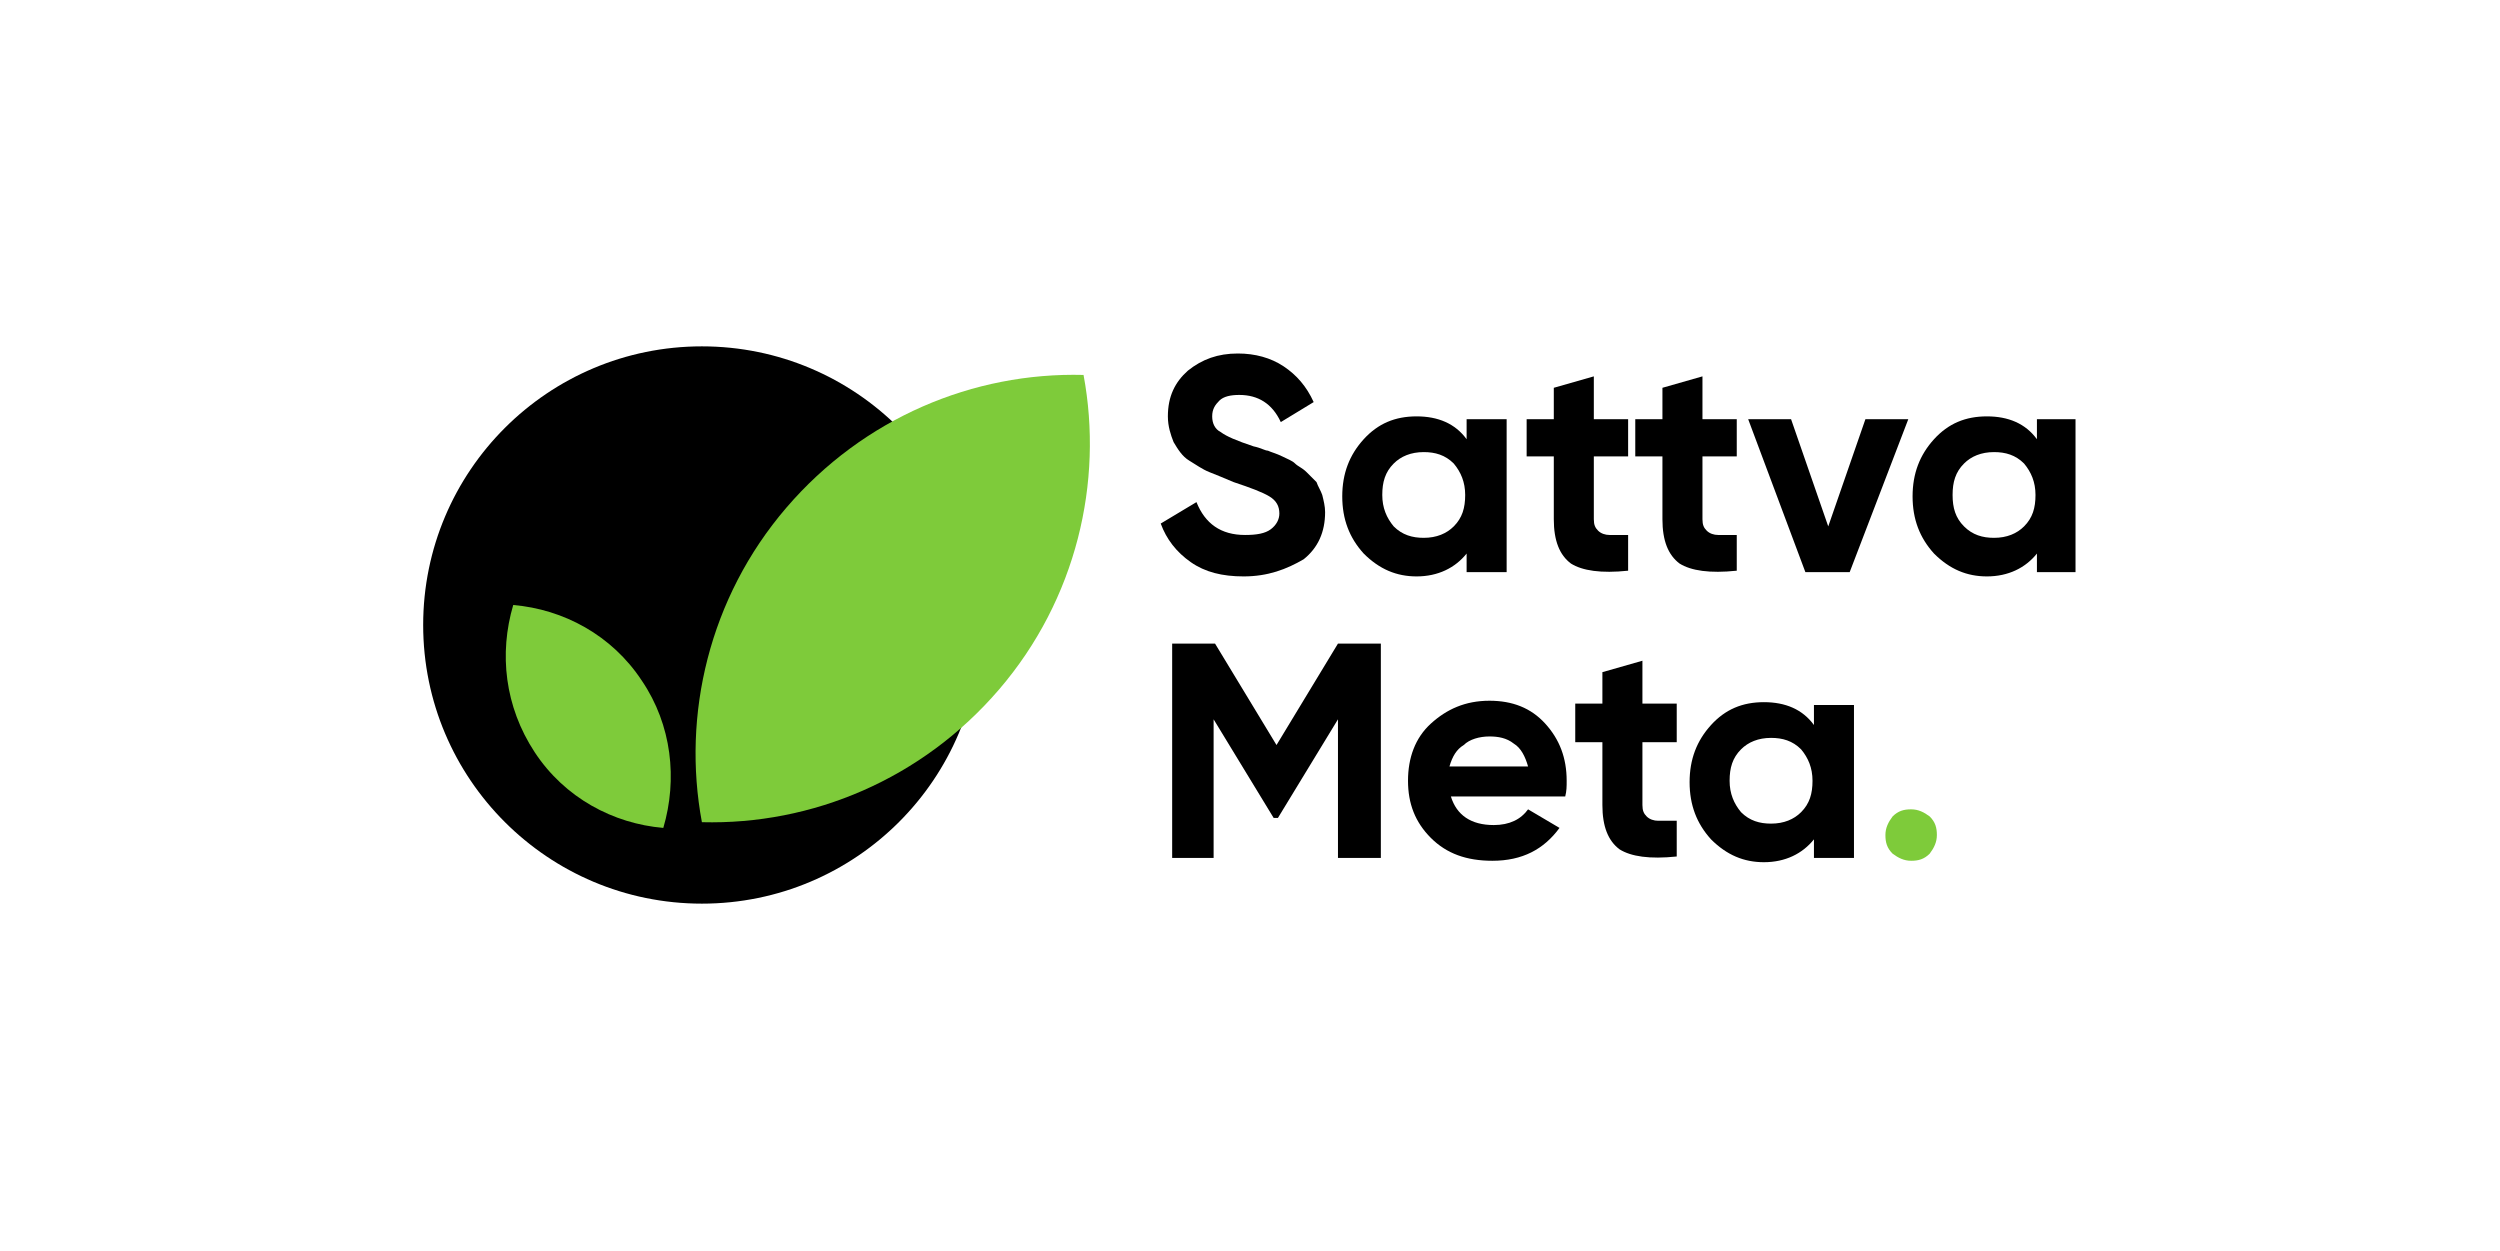
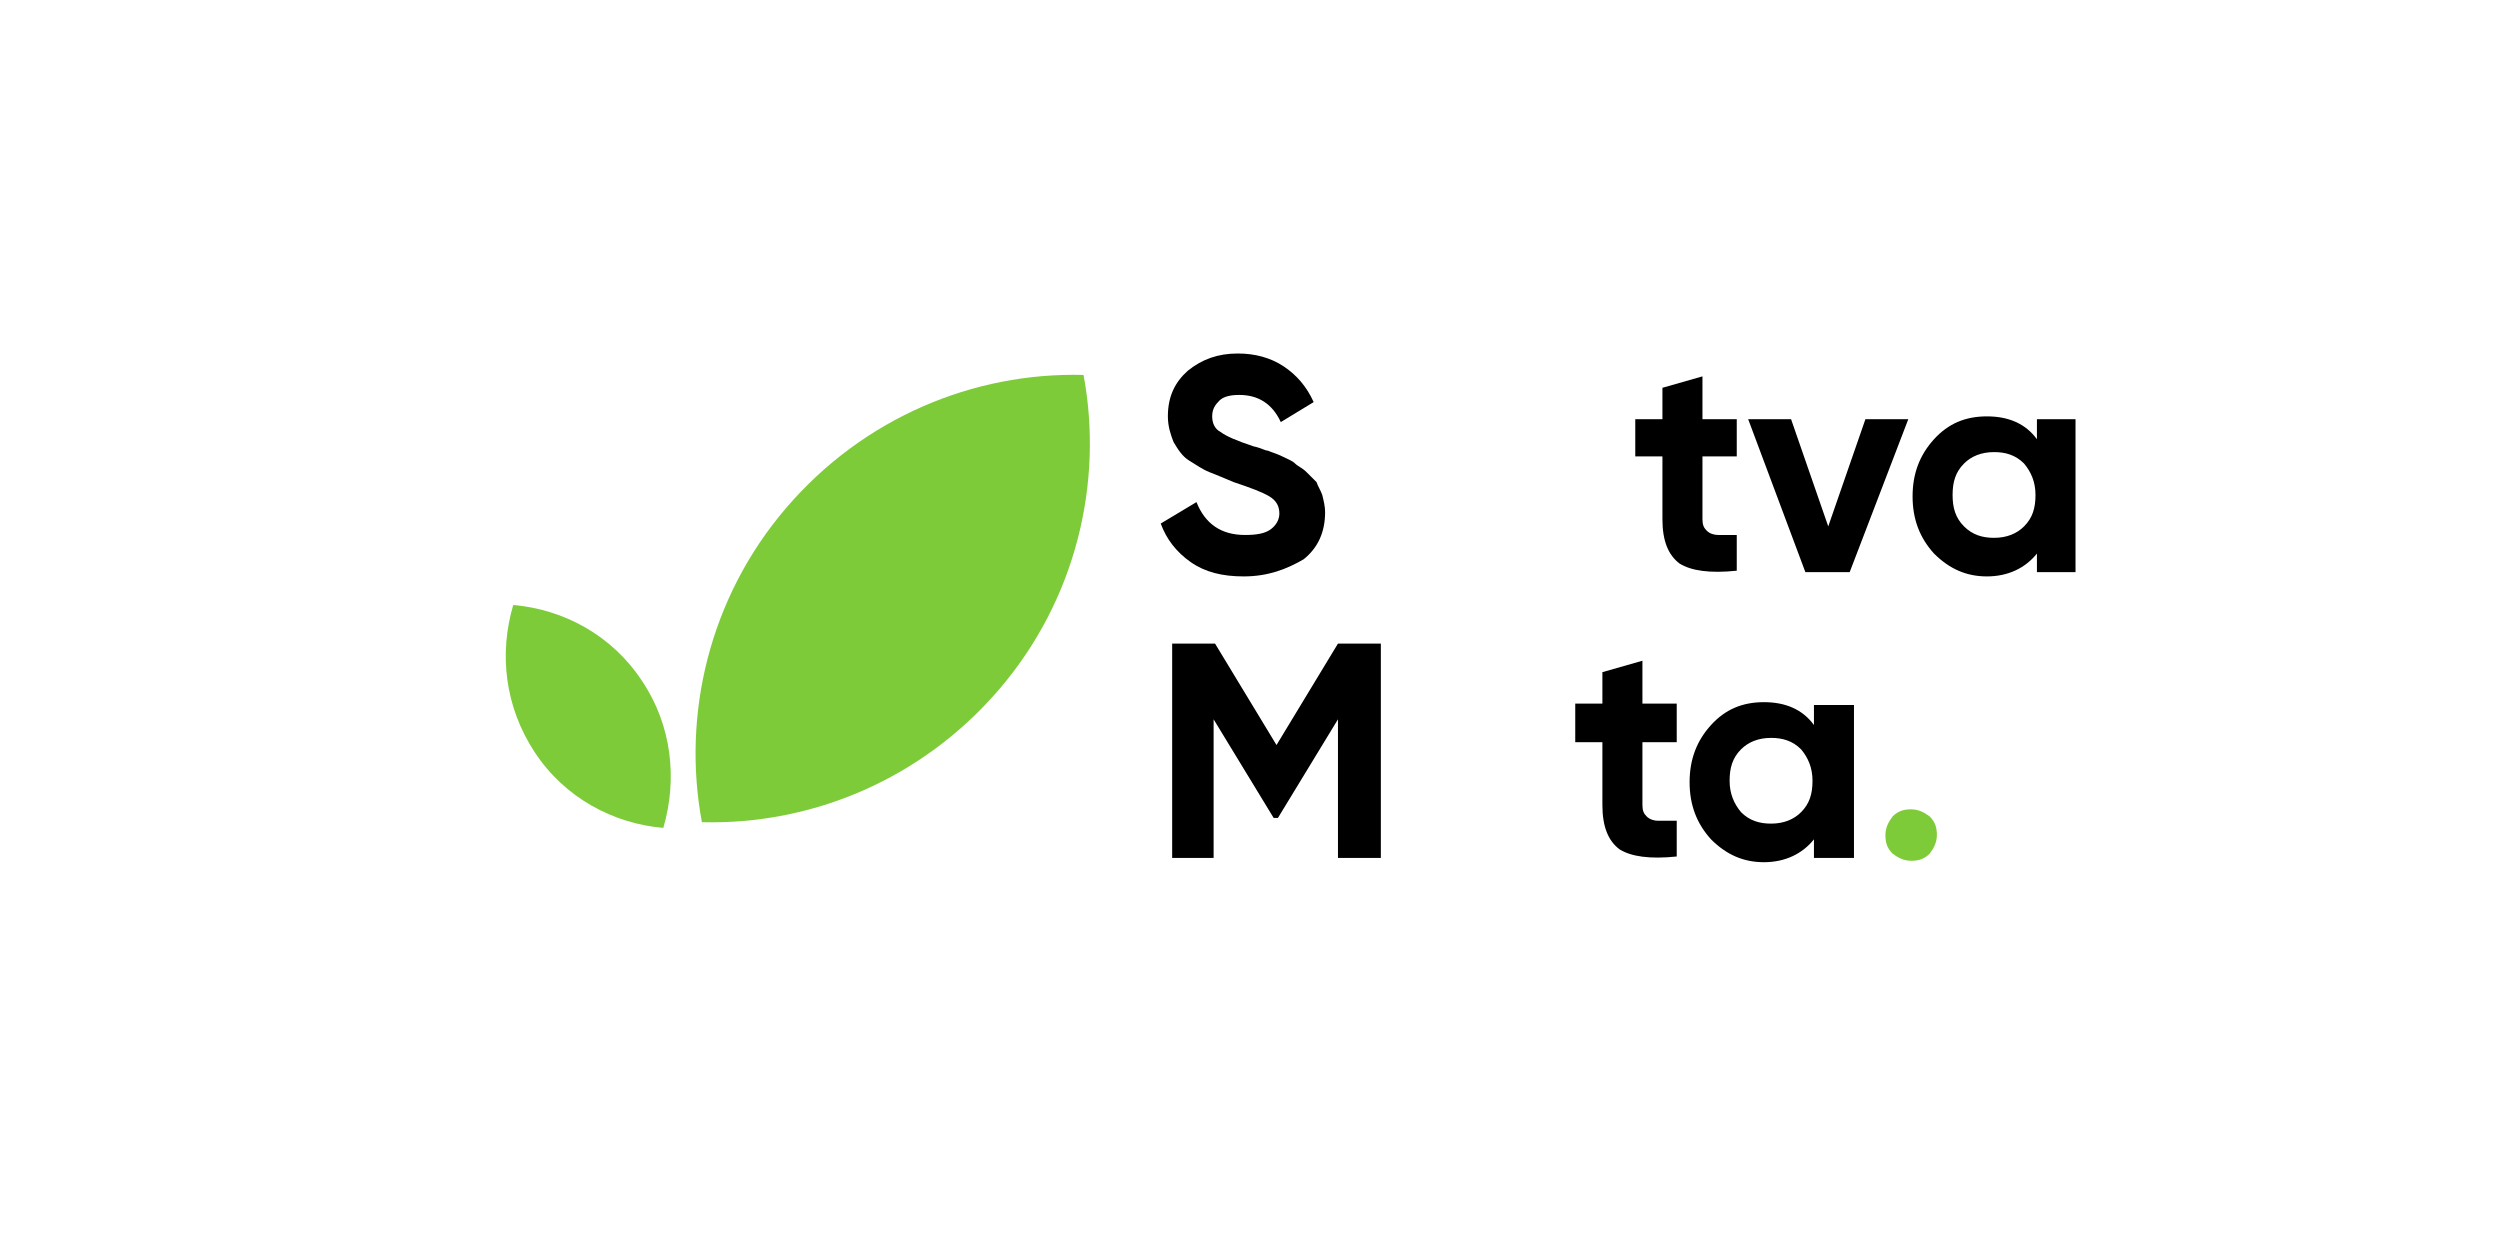
<svg xmlns="http://www.w3.org/2000/svg" width="1920" height="961" viewBox="0 0 1920 961" fill="none">
  <rect width="1920" height="961" fill="white" />
  <g clip-path="url(#clip0_0_1)">
    <path d="M955.109 442.687C938.643 442.687 925.47 439.395 914.492 431.713C903.515 424.031 895.83 414.154 891.439 402.082L918.883 385.621C925.47 402.082 937.545 410.862 956.207 410.862C964.989 410.862 971.575 409.764 975.966 406.472C980.357 403.179 982.553 398.79 982.553 394.4C982.553 388.913 980.357 384.523 974.869 381.231C969.38 377.938 960.598 374.646 947.425 370.256C939.741 366.964 934.252 364.769 928.763 362.574C923.274 360.379 918.883 357.087 913.394 353.795C907.906 350.503 904.612 345.015 901.319 339.528C899.124 334.041 896.928 327.456 896.928 319.774C896.928 304.41 902.417 293.436 912.297 284.656C923.274 275.877 935.35 271.487 950.718 271.487C963.891 271.487 975.966 274.779 985.846 281.364C995.726 287.949 1003.41 296.728 1008.9 308.8L983.651 324.164C977.064 309.897 966.087 303.313 951.816 303.313C945.229 303.313 939.741 304.41 936.447 307.703C933.154 310.995 930.959 314.287 930.959 319.774C930.959 325.262 933.154 329.651 937.545 331.846C941.936 335.138 949.62 338.431 962.793 342.821C968.282 343.918 971.575 346.113 973.771 346.113C975.966 347.21 980.357 348.308 984.748 350.503C989.139 352.697 992.433 353.795 994.628 355.99C996.824 358.185 1000.12 359.282 1003.41 362.574C1006.7 365.867 1008.9 368.062 1011.09 370.256C1012.19 373.549 1014.39 376.841 1015.49 380.133C1016.58 384.523 1017.68 388.913 1017.68 393.303C1017.68 408.667 1012.19 420.738 1001.21 429.518C988.042 437.2 973.771 442.687 955.109 442.687Z" fill="black" />
-     <path d="M1126.36 321.969H1157.1V439.395H1126.36V425.128C1117.58 436.103 1104.4 442.687 1087.94 442.687C1072.57 442.687 1059.4 437.2 1047.32 425.128C1036.34 413.056 1030.85 398.79 1030.85 381.231C1030.85 363.672 1036.34 349.405 1047.32 337.333C1058.3 325.262 1071.47 319.774 1087.94 319.774C1104.4 319.774 1117.58 325.262 1126.36 337.333V321.969ZM1070.37 404.277C1076.96 410.862 1084.64 413.056 1093.43 413.056C1103.31 413.056 1110.99 409.764 1116.48 404.277C1123.06 397.692 1125.26 390.01 1125.26 380.133C1125.26 370.256 1121.97 362.574 1116.48 355.99C1109.89 349.405 1102.21 347.21 1093.43 347.21C1083.55 347.21 1075.86 350.503 1070.37 355.99C1063.79 362.574 1061.59 370.256 1061.59 380.133C1061.59 390.01 1064.88 397.692 1070.37 404.277Z" fill="black" />
-     <path d="M1250.4 350.503H1224.06V398.79C1224.06 403.179 1225.16 405.374 1227.35 407.569C1229.55 409.764 1232.84 410.862 1236.13 410.862C1240.52 410.862 1244.92 410.862 1250.4 410.862V438.297C1229.55 440.492 1215.28 438.297 1206.49 432.81C1197.71 426.226 1193.32 415.251 1193.32 398.79V350.503H1172.46V321.969H1193.32V297.826L1224.06 289.046V321.969H1250.4V350.503Z" fill="black" />
    <path d="M1333.83 350.503H1307.49V398.79C1307.49 403.179 1308.58 405.374 1310.78 407.569C1312.98 409.764 1316.27 410.862 1319.56 410.862C1323.95 410.862 1328.34 410.862 1333.83 410.862V438.297C1312.98 440.492 1298.71 438.297 1289.92 432.81C1281.14 426.226 1276.75 415.251 1276.75 398.79V350.503H1255.89V321.969H1276.75V297.826L1307.49 289.046V321.969H1333.83V350.503Z" fill="black" />
    <path d="M1432.63 321.969H1465.56L1420.56 439.395H1386.53L1342.61 321.969H1375.55L1404.09 404.277L1432.63 321.969Z" fill="black" />
    <path d="M1564.36 321.969H1595.1V439.395H1564.36V425.128C1555.58 436.103 1542.41 442.687 1525.94 442.687C1510.57 442.687 1497.4 437.2 1485.32 425.128C1474.35 413.056 1468.86 398.79 1468.86 381.231C1468.86 363.672 1474.35 349.405 1485.32 337.333C1496.3 325.262 1509.47 319.774 1525.94 319.774C1542.41 319.774 1555.58 325.262 1564.36 337.333V321.969ZM1508.38 404.277C1514.96 410.862 1522.65 413.056 1531.43 413.056C1541.31 413.056 1548.99 409.764 1554.48 404.277C1561.07 397.692 1563.26 390.01 1563.26 380.133C1563.26 370.256 1559.97 362.574 1554.48 355.99C1547.89 349.405 1540.21 347.21 1531.43 347.21C1521.55 347.21 1513.86 350.503 1508.38 355.99C1501.79 362.574 1499.59 370.256 1499.59 380.133C1499.59 390.01 1501.79 397.692 1508.38 404.277Z" fill="black" />
    <path d="M1060.49 494.267V658.882H1027.56V552.431L981.455 628.154H978.162L932.056 552.431V658.882H900.221V494.267H933.154L980.357 572.185L1027.56 494.267H1060.49Z" fill="black" />
-     <path d="M1114.28 611.692C1118.67 625.959 1129.65 633.641 1147.22 633.641C1159.29 633.641 1168.07 629.251 1173.56 621.569L1197.71 635.836C1185.64 652.297 1169.17 661.077 1146.12 661.077C1126.36 661.077 1110.99 655.59 1098.91 643.518C1086.84 631.446 1081.35 617.179 1081.35 599.621C1081.35 582.062 1086.84 566.697 1098.91 555.723C1110.99 544.749 1125.26 538.164 1143.92 538.164C1161.49 538.164 1175.76 543.651 1186.73 555.723C1197.71 567.795 1203.2 582.062 1203.2 599.621C1203.2 604.01 1203.2 607.303 1202.1 611.692H1114.28ZM1113.19 588.646H1173.56C1171.37 580.964 1168.07 574.379 1162.58 571.087C1157.1 566.697 1150.51 565.6 1143.92 565.6C1136.24 565.6 1128.55 567.795 1124.16 572.185C1118.67 575.477 1115.38 580.964 1113.19 588.646Z" fill="black" />
    <path d="M1287.73 569.99H1261.38V618.277C1261.38 622.667 1262.48 624.862 1264.67 627.056C1266.87 629.251 1270.16 630.349 1273.46 630.349C1277.85 630.349 1282.24 630.349 1287.73 630.349V657.785C1266.87 659.98 1252.6 657.785 1243.82 652.297C1235.04 645.713 1230.64 634.738 1230.64 618.277V569.99H1209.79V540.359H1230.64V516.215L1261.38 507.436V540.359H1287.73V569.99Z" fill="black" />
    <path d="M1393.11 541.456H1423.85V658.882H1393.11V644.615C1384.33 655.59 1371.16 662.174 1354.69 662.174C1339.32 662.174 1326.15 656.687 1314.07 644.615C1303.1 632.544 1297.61 618.277 1297.61 600.718C1297.61 583.159 1303.1 568.892 1314.07 556.821C1325.05 544.749 1338.22 539.262 1354.69 539.262C1371.16 539.262 1384.33 544.749 1393.11 556.821V541.456ZM1337.13 623.764C1343.71 630.349 1351.4 632.544 1360.18 632.544C1370.06 632.544 1377.74 629.251 1383.23 623.764C1389.82 617.179 1392.01 609.497 1392.01 599.621C1392.01 589.744 1388.72 582.062 1383.23 575.477C1376.65 568.892 1368.96 566.697 1360.18 566.697C1350.3 566.697 1342.62 569.99 1337.13 575.477C1330.54 582.062 1328.34 589.744 1328.34 599.621C1328.34 609.497 1331.64 617.179 1337.13 623.764Z" fill="black" />
    <path d="M1482.03 655.59C1477.64 659.979 1473.25 661.077 1467.76 661.077C1462.27 661.077 1457.88 658.882 1453.49 655.59C1449.1 651.2 1448 646.81 1448 641.323C1448 635.836 1450.19 631.446 1453.49 627.056C1457.88 622.667 1462.27 621.569 1467.76 621.569C1473.25 621.569 1477.64 623.764 1482.03 627.056C1486.42 631.446 1487.52 635.836 1487.52 641.323C1487.52 646.81 1485.32 651.2 1482.03 655.59Z" fill="#7ECB3A" />
-     <path d="M539.061 694C657.284 694 753.123 598.189 753.123 480C753.123 361.811 657.284 266 539.061 266C420.839 266 325 361.811 325 480C325 598.189 420.839 694 539.061 694Z" fill="black" />
    <path d="M603.829 390.01C544.55 459.149 523.693 549.138 539.061 631.446C623.588 633.641 708.115 598.523 767.394 529.385C826.672 460.246 847.529 370.256 832.161 287.949C747.634 285.754 663.107 320.872 603.829 390.01Z" fill="#7ECB3A" />
    <path d="M410.625 577.672C433.677 612.79 471.001 632.544 509.422 635.836C520.4 598.523 516.009 556.821 492.956 522.8C469.903 487.682 432.58 467.928 394.158 464.636C383.181 501.949 387.572 542.554 410.625 577.672Z" fill="#7ECB3A" />
  </g>
  <defs>
    <clipPath id="clip0_0_1">
      <rect width="1269" height="428" fill="white" transform="translate(325 266)" />
    </clipPath>
  </defs>
</svg>